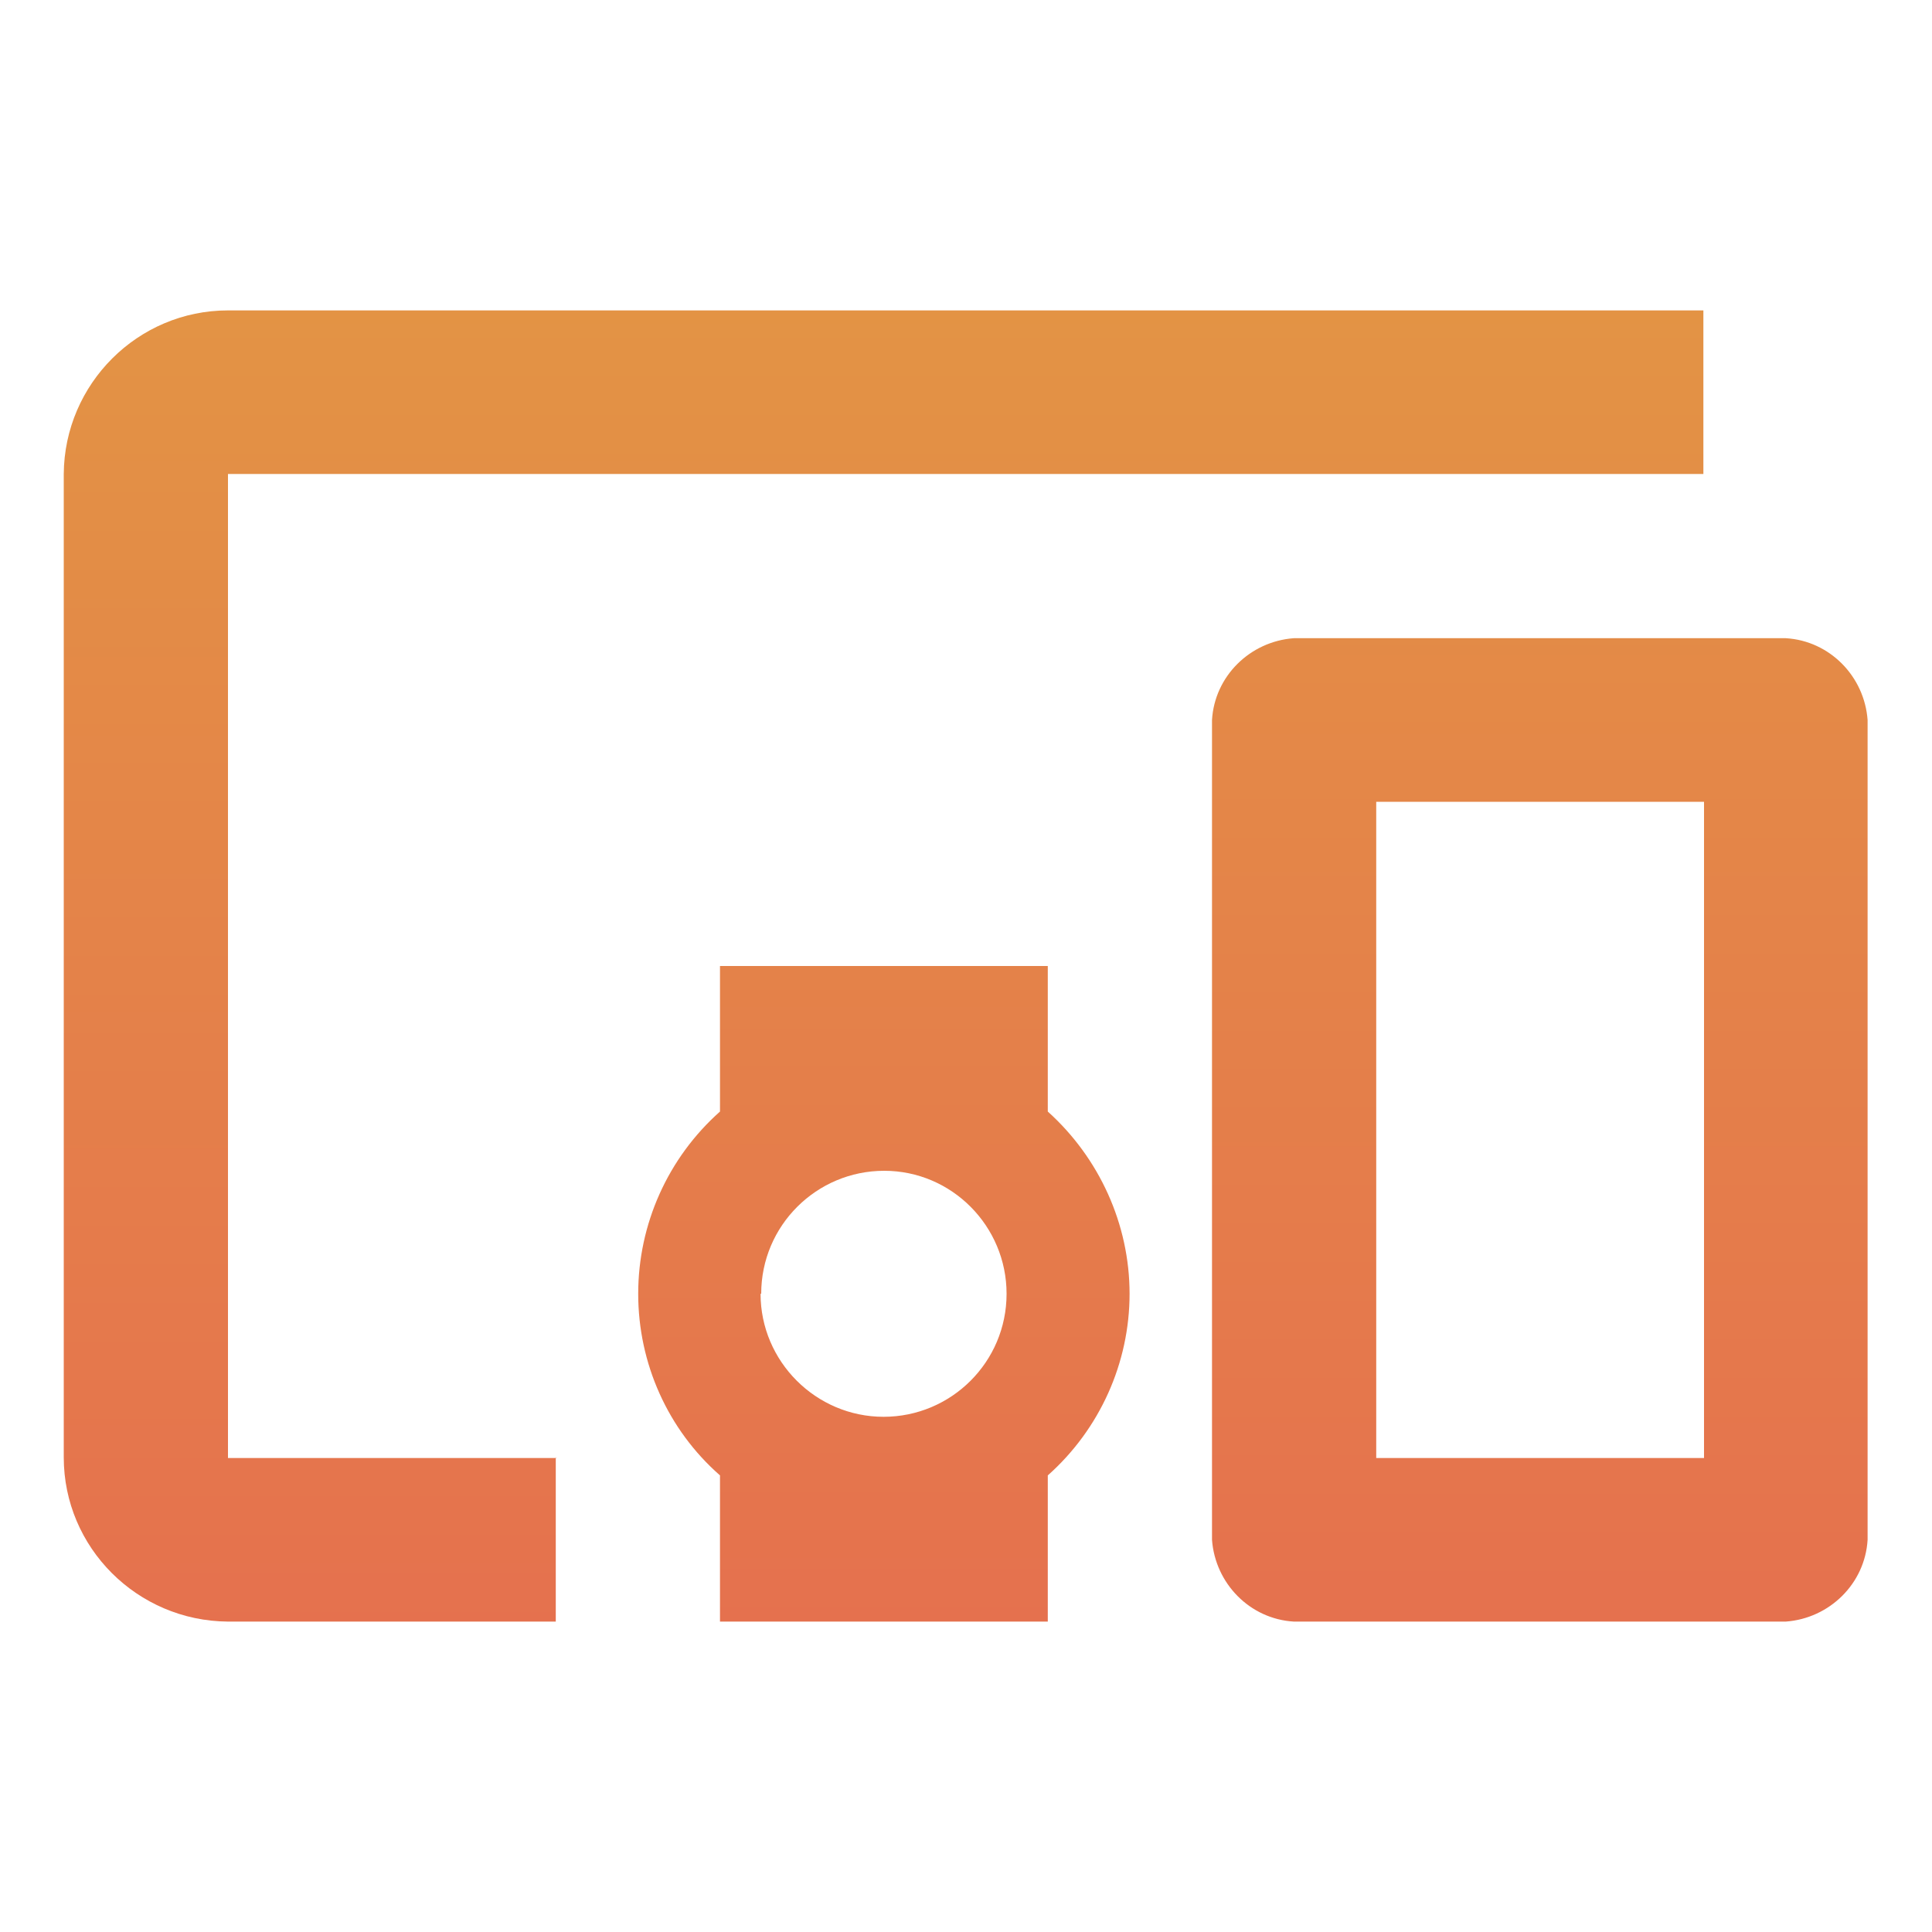
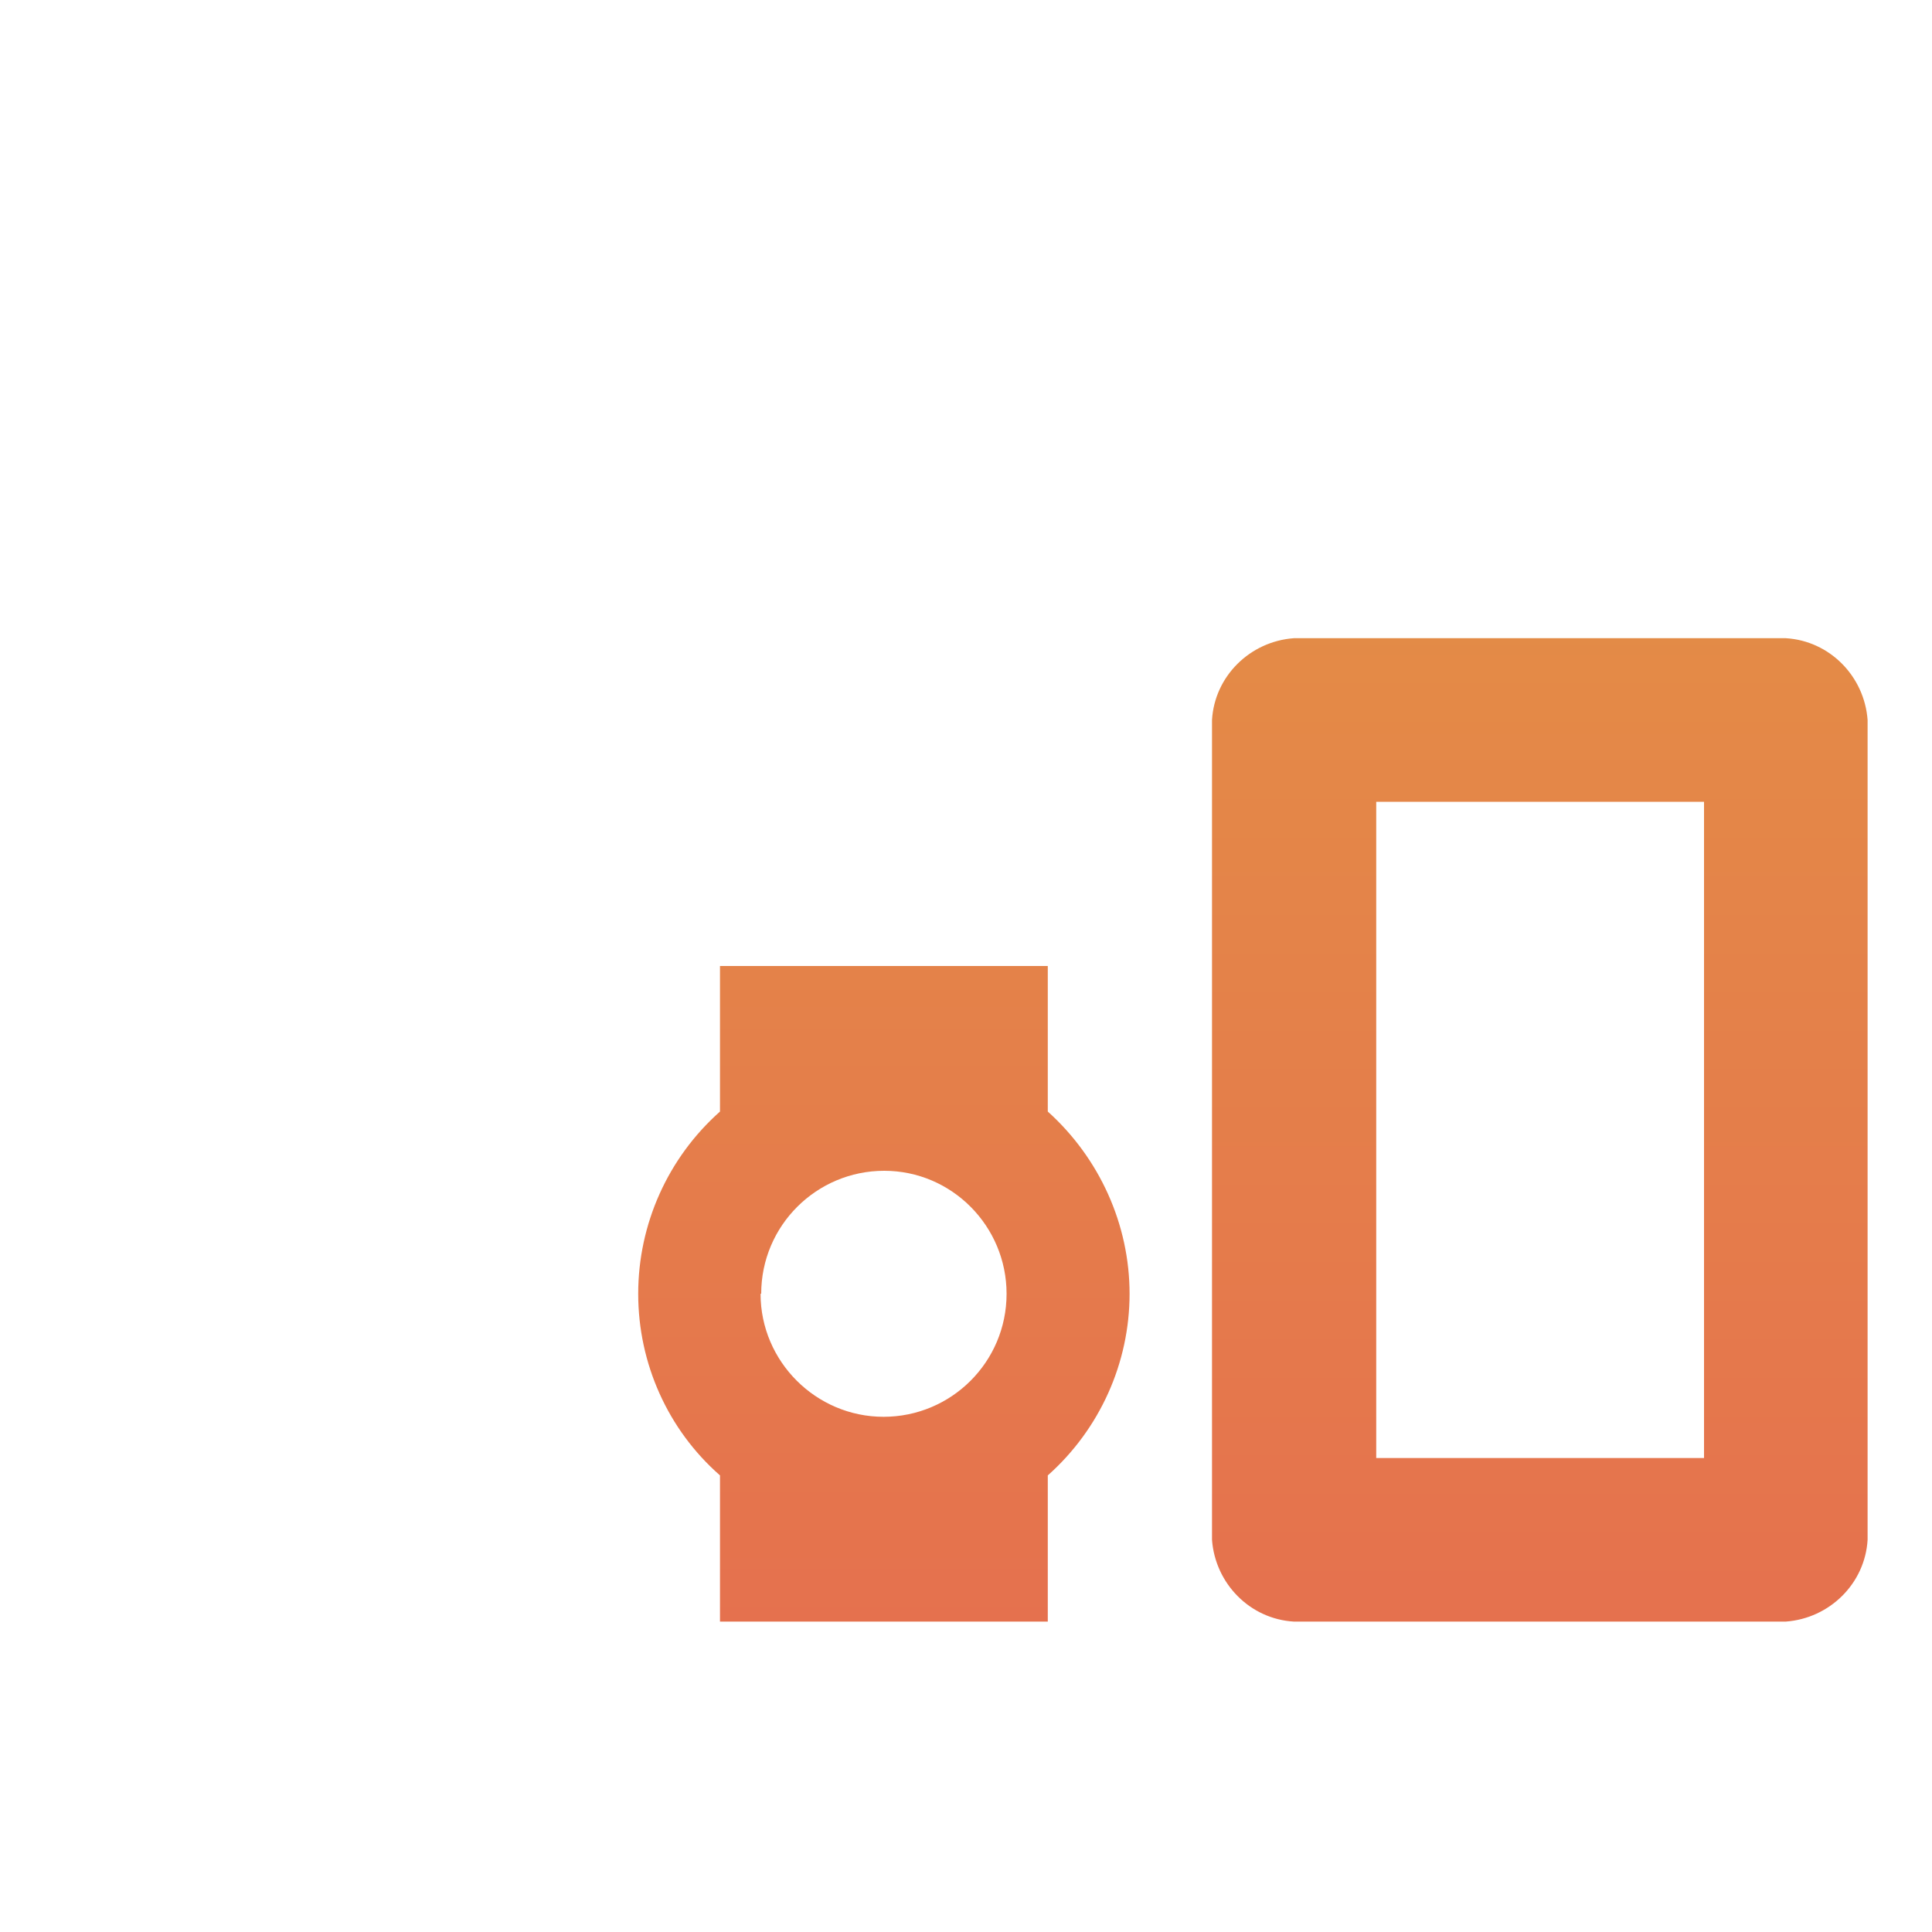
<svg xmlns="http://www.w3.org/2000/svg" xmlns:xlink="http://www.w3.org/1999/xlink" id="Layer_2" viewBox="0 0 30 30">
  <defs>
    <style>.cls-1{fill:url(#linear-gradient-2);}.cls-2{fill:none;}.cls-3{fill:url(#linear-gradient-3);}.cls-4{fill:url(#linear-gradient);}</style>
    <linearGradient id="linear-gradient" x1="-352.38" y1="394.76" x2="-352.38" y2="393.76" gradientTransform="translate(9890.87 76423.79) scale(28 -193.9)" gradientUnits="userSpaceOnUse">
      <stop offset="0" stop-color="#00b0f0" />
      <stop offset=".5" stop-color="#dfc337" />
      <stop offset="1" stop-color="#ec1f65" />
    </linearGradient>
    <linearGradient id="linear-gradient-2" x1="-352.74" x2="-352.74" xlink:href="#linear-gradient" />
    <linearGradient id="linear-gradient-3" x1="-352.74" x2="-352.74" xlink:href="#linear-gradient" />
  </defs>
  <g id="Layer_1-2">
    <g>
-       <rect class="cls-2" width="30" height="30" />
      <g>
        <path class="cls-4" d="M27.73,9.91h-7.64c-.68,.05-1.23,.59-1.27,1.27v12.73c.05,.68,.59,1.23,1.27,1.27h7.64c.68-.05,1.23-.59,1.27-1.27V11.18c-.05-.68-.59-1.23-1.27-1.27Zm-1.27,12.73h-5.09V12.45h5.09v10.18Z" />
-         <path class="cls-1" d="M16.27,25.18v-2.27c.81-.72,1.27-1.75,1.27-2.82,0-1.08-.47-2.11-1.27-2.83v-2.26h-5.09v2.26c-.81,.72-1.27,1.75-1.27,2.83,0,1.08,.46,2.11,1.27,2.82v2.27h5.09Zm-4.45-5.09h0c0-1.06,.86-1.91,1.91-1.91h0c1.05,0,1.9,.86,1.9,1.91h0c0,1.06-.86,1.91-1.91,1.91h0c-1.05,0-1.91-.86-1.91-1.91h0Z" />
-         <path class="cls-3" d="M8.64,22.64H3.54V7.36H26.45v-2.54H3.54c-1.4,0-2.54,1.14-2.55,2.54v15.27c0,1.4,1.14,2.54,2.55,2.55h5.09v-2.55Z" />
+         <path class="cls-1" d="M16.27,25.18v-2.27c.81-.72,1.27-1.75,1.27-2.82,0-1.08-.47-2.11-1.27-2.83v-2.26h-5.09v2.26c-.81,.72-1.27,1.75-1.27,2.83,0,1.08,.46,2.11,1.27,2.82v2.27h5.09Zm-4.45-5.09h0c0-1.06,.86-1.91,1.91-1.91h0c1.05,0,1.9,.86,1.9,1.91h0c0,1.06-.86,1.91-1.91,1.91h0c-1.05,0-1.91-.86-1.91-1.91h0" />
      </g>
    </g>
  </g>
</svg>